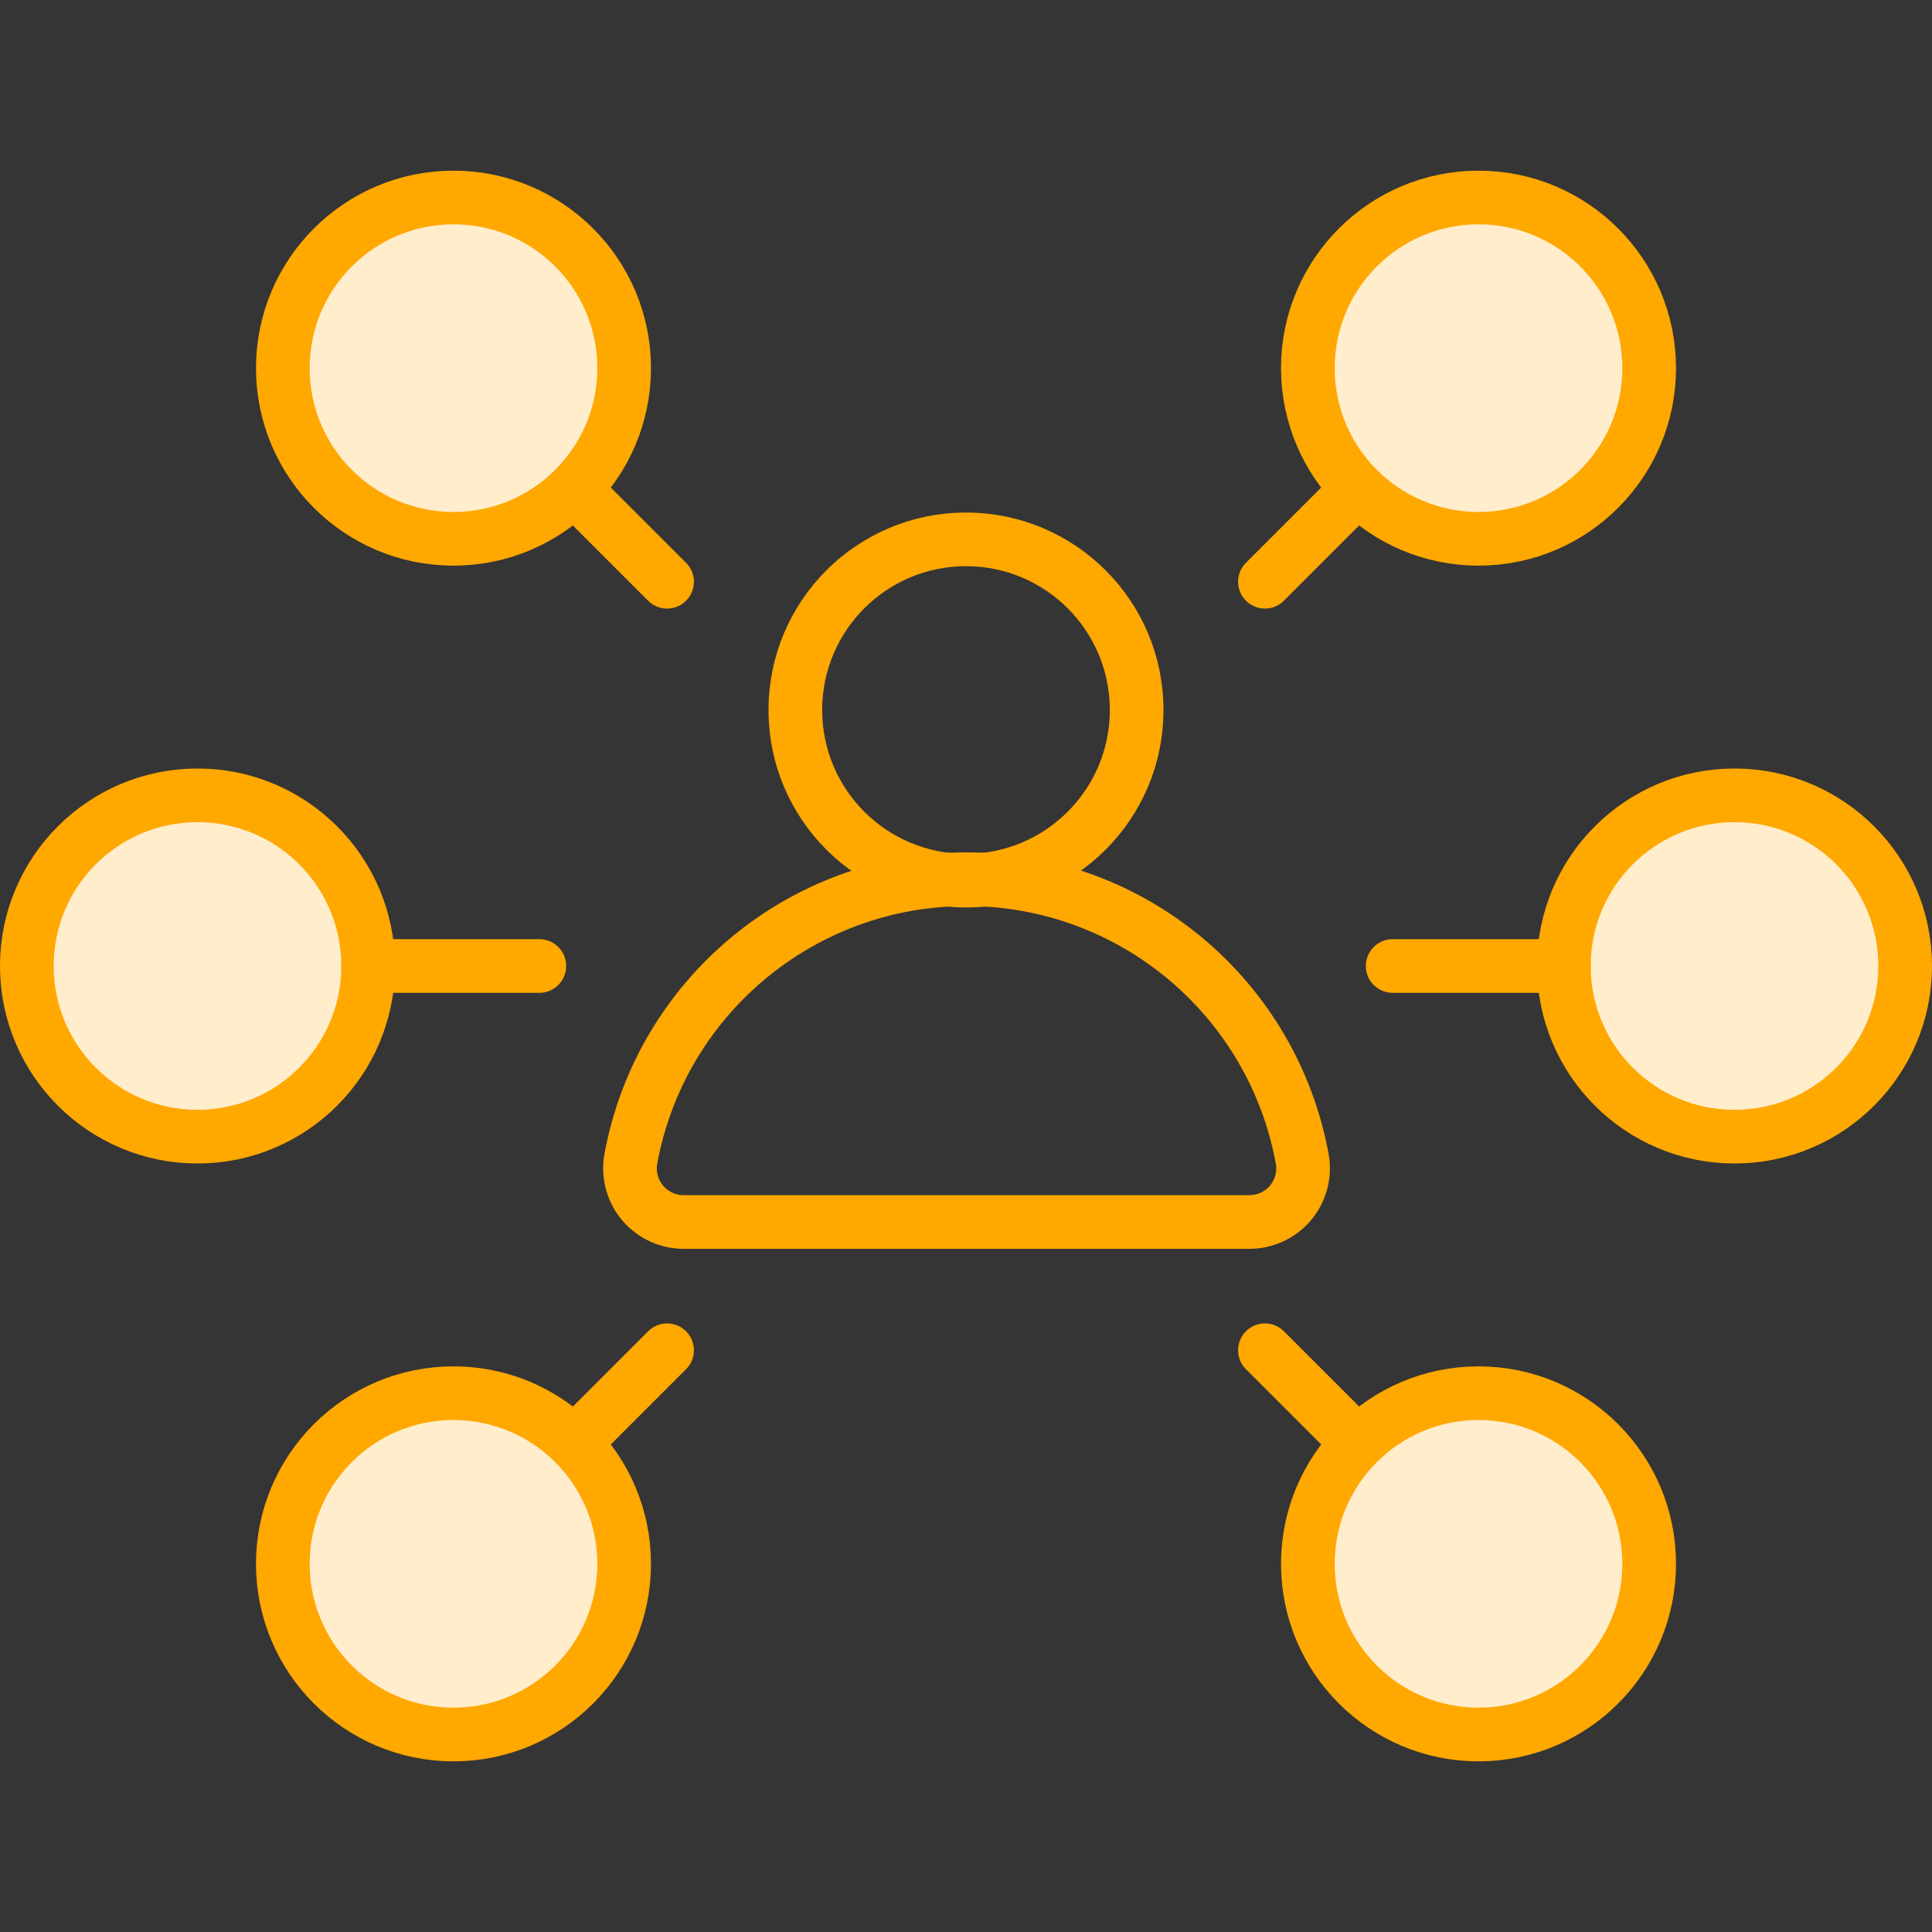
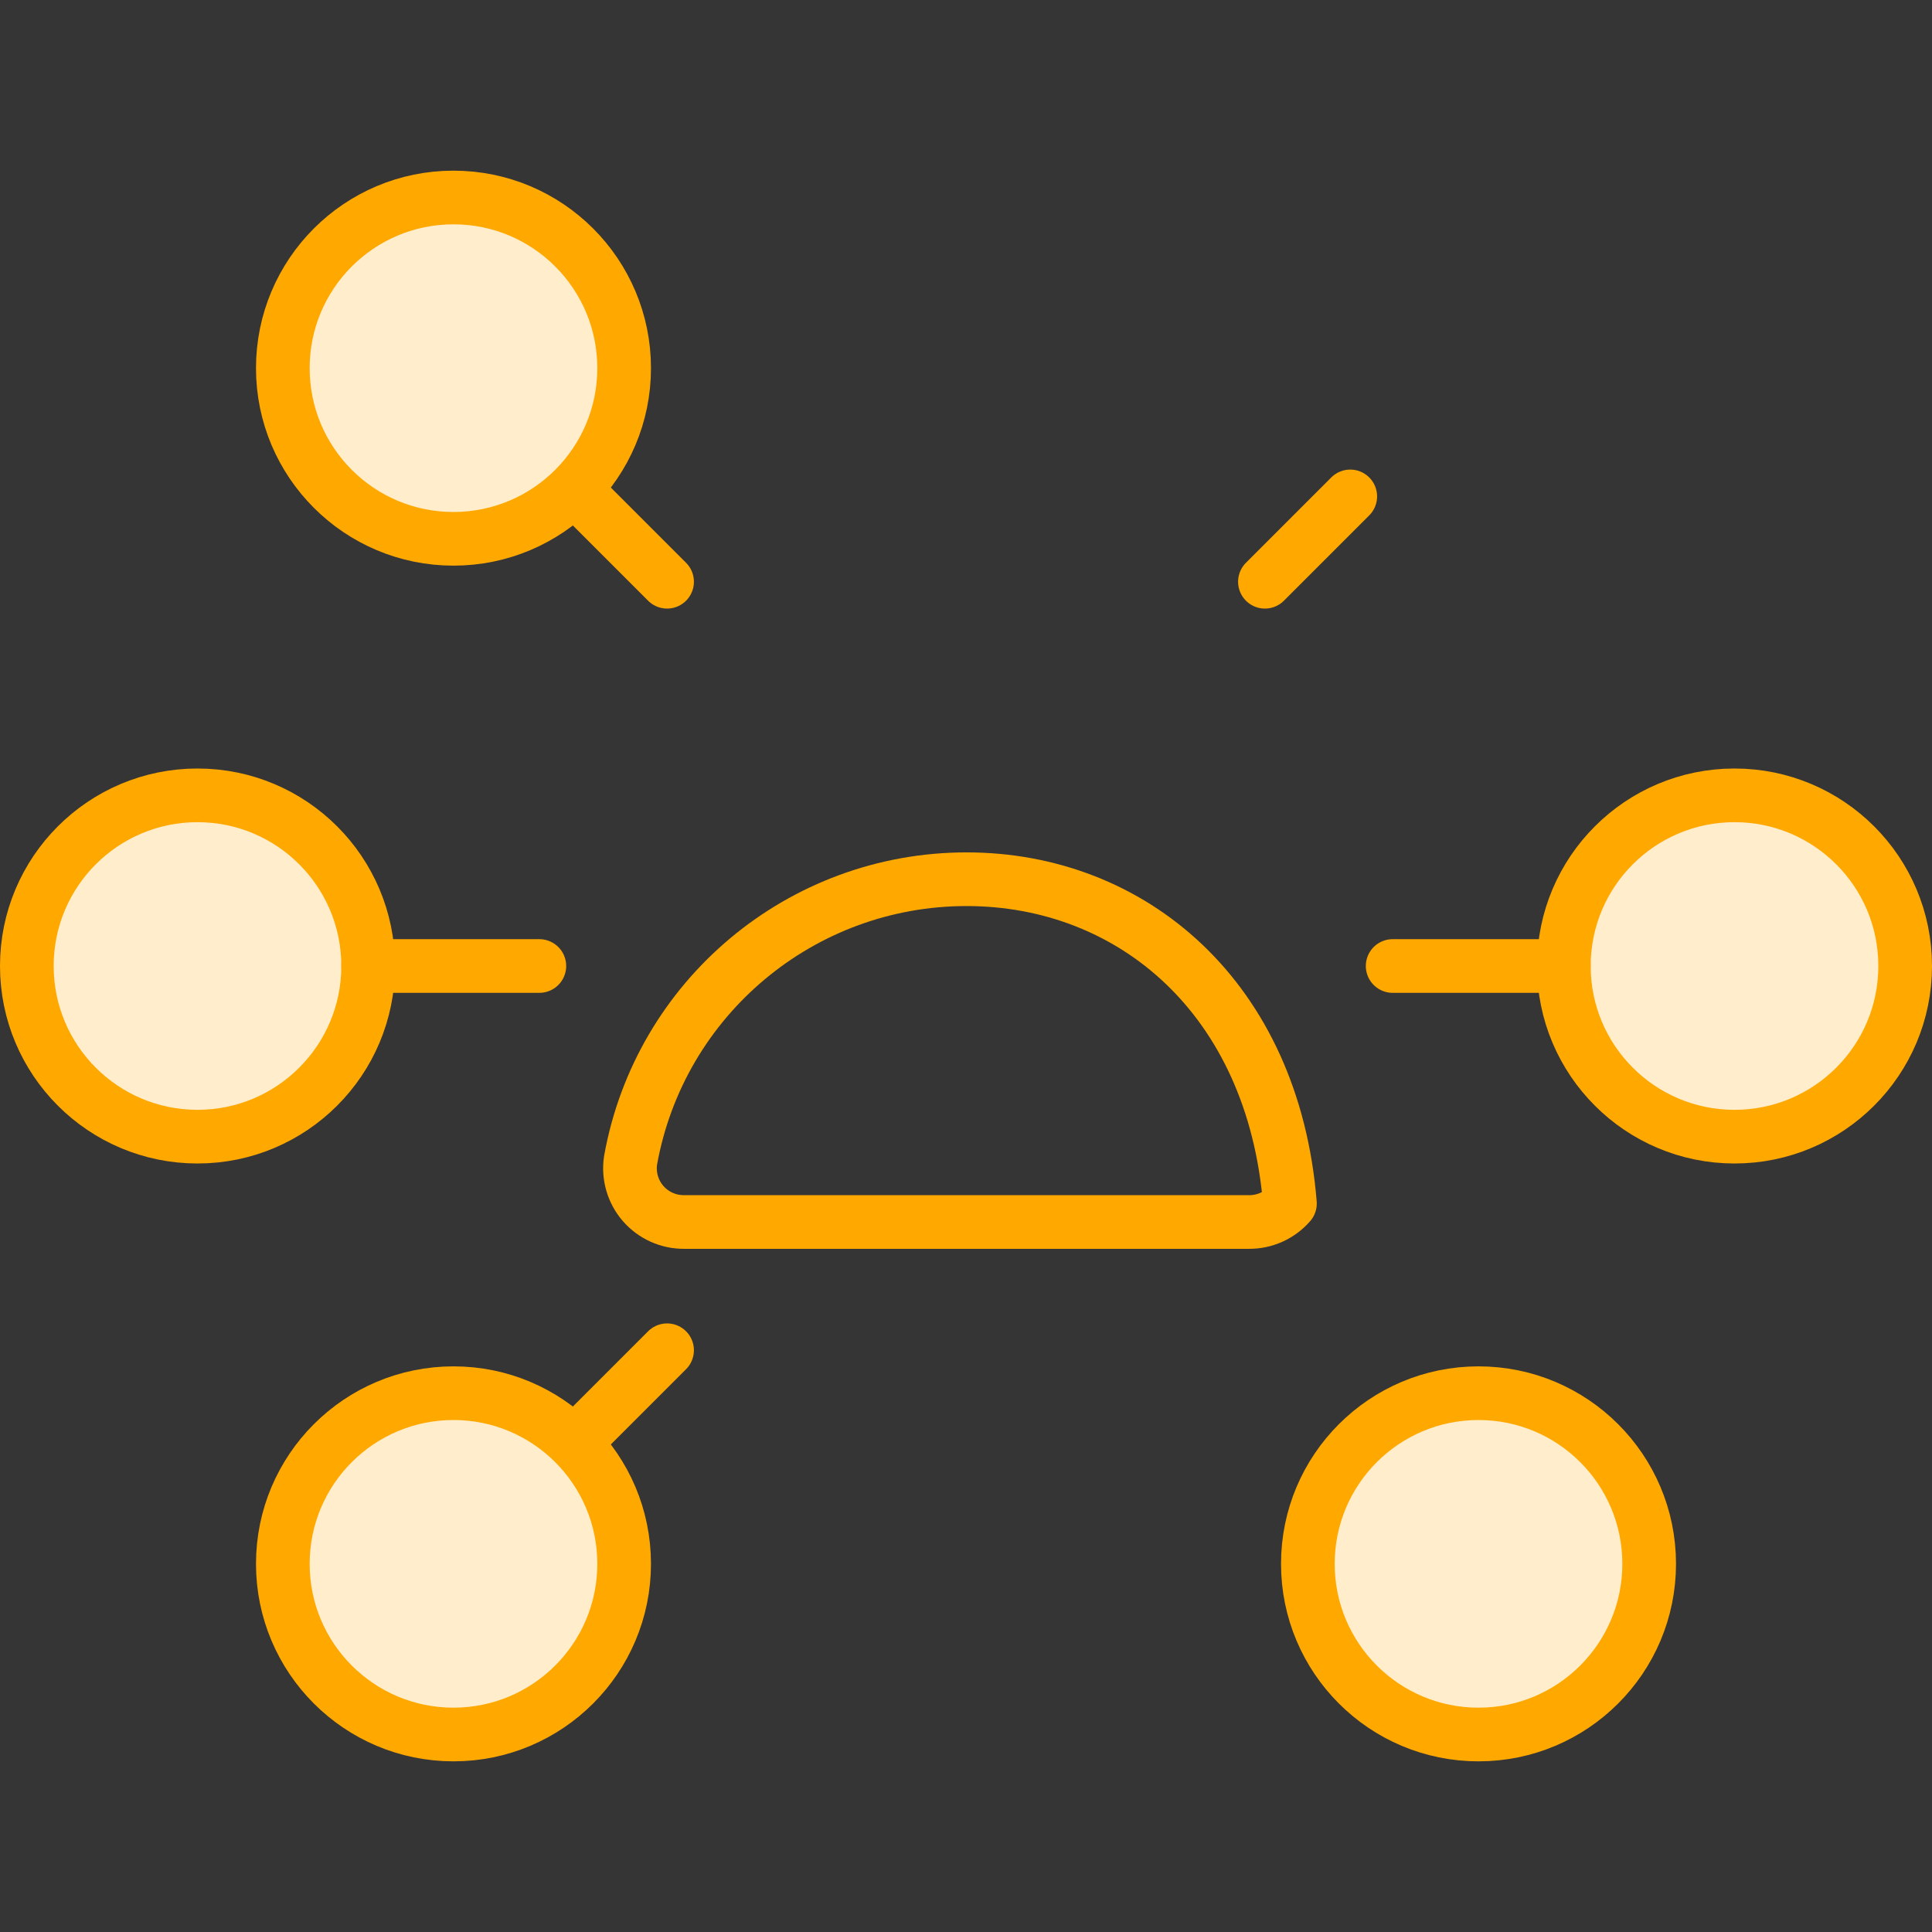
<svg xmlns="http://www.w3.org/2000/svg" width="36px" height="36px" viewBox="0 0 36 36" version="1.1">
  <rect x="0" y="0" width="36" height="36" fill="#333333" stroke="none" />
  <title>B5B720CD-8F7F-4EF3-94E8-510287DF49E0@1.5x</title>
  <desc>Created with sketchtool.</desc>
  <defs />
  <g id="Support" stroke="none" stroke-width="1" fill="none" fill-rule="evenodd">
    <g id="freshsales-support-landing-page-copy" transform="translate(-568, -1974)">
      <g id="Asset-570" transform="translate(568, 1974)">
        <rect id="Rectangle-path" fill="#FFFFFF" fill-rule="nonzero" opacity="0.01" x="0" y="0" width="36" height="36" />
        <g id="_Group_" transform="translate(0, 3)" stroke="#FFA800" stroke-linecap="round" stroke-linejoin="round">
          <g id="_Group_2" transform="translate(11, 7)">
-             <circle id="_Path_" cx="7" cy="3.23" r="3.18" />
-             <path d="M12.27,12.77 C12.563,12.773 12.843,12.648 13.036,12.426 C13.228,12.205 13.314,11.91 13.27,11.62 C12.726,8.589 10.089,6.383 7.01,6.383 C3.931,6.383 1.294,8.589 0.75,11.62 C0.706,11.91 0.792,12.205 0.984,12.426 C1.177,12.648 1.457,12.773 1.75,12.77 L12.27,12.77 Z" id="_Path_2" />
+             <path d="M12.27,12.77 C12.563,12.773 12.843,12.648 13.036,12.426 C12.726,8.589 10.089,6.383 7.01,6.383 C3.931,6.383 1.294,8.589 0.75,11.62 C0.706,11.91 0.792,12.205 0.984,12.426 C1.177,12.648 1.457,12.773 1.75,12.77 L12.27,12.77 Z" id="_Path_2" />
          </g>
          <circle id="_Path_3" fill="#FFEDCC" fill-rule="nonzero" cx="8.45" cy="3.86" r="3.18" />
          <circle id="_Path_4" fill="#FFEDCC" fill-rule="nonzero" cx="3.68" cy="15" r="3.18" />
          <circle id="_Path_5" fill="#FFEDCC" fill-rule="nonzero" cx="8.45" cy="26.14" r="3.18" />
          <circle id="_Path_6" fill="#FFEDCC" fill-rule="nonzero" cx="27.55" cy="26.14" r="3.18" />
          <circle id="_Path_7" fill="#FFEDCC" fill-rule="nonzero" cx="32.32" cy="15" r="3.18" />
-           <circle id="_Path_8" fill="#FFEDCC" fill-rule="nonzero" cx="27.55" cy="3.86" r="3.18" />
          <path d="M10.84,6.25 L12.43,7.84" id="_Path_9" fill="#FFEDCC" fill-rule="nonzero" />
          <path d="M6.86,15 L10.05,15" id="_Path_10" fill="#FFEDCC" fill-rule="nonzero" />
          <path d="M10.84,23.75 L12.43,22.16" id="_Path_11" fill="#FFEDCC" fill-rule="nonzero" />
-           <path d="M25.16,23.75 L23.57,22.16" id="_Path_12" fill="#FFEDCC" fill-rule="nonzero" />
          <path d="M29.14,15 L25.95,15" id="_Path_13" fill="#FFEDCC" fill-rule="nonzero" />
          <path d="M25.16,6.25 L23.57,7.84" id="_Path_14" fill="#FFEDCC" fill-rule="nonzero" />
        </g>
      </g>
    </g>
  </g>
</svg>